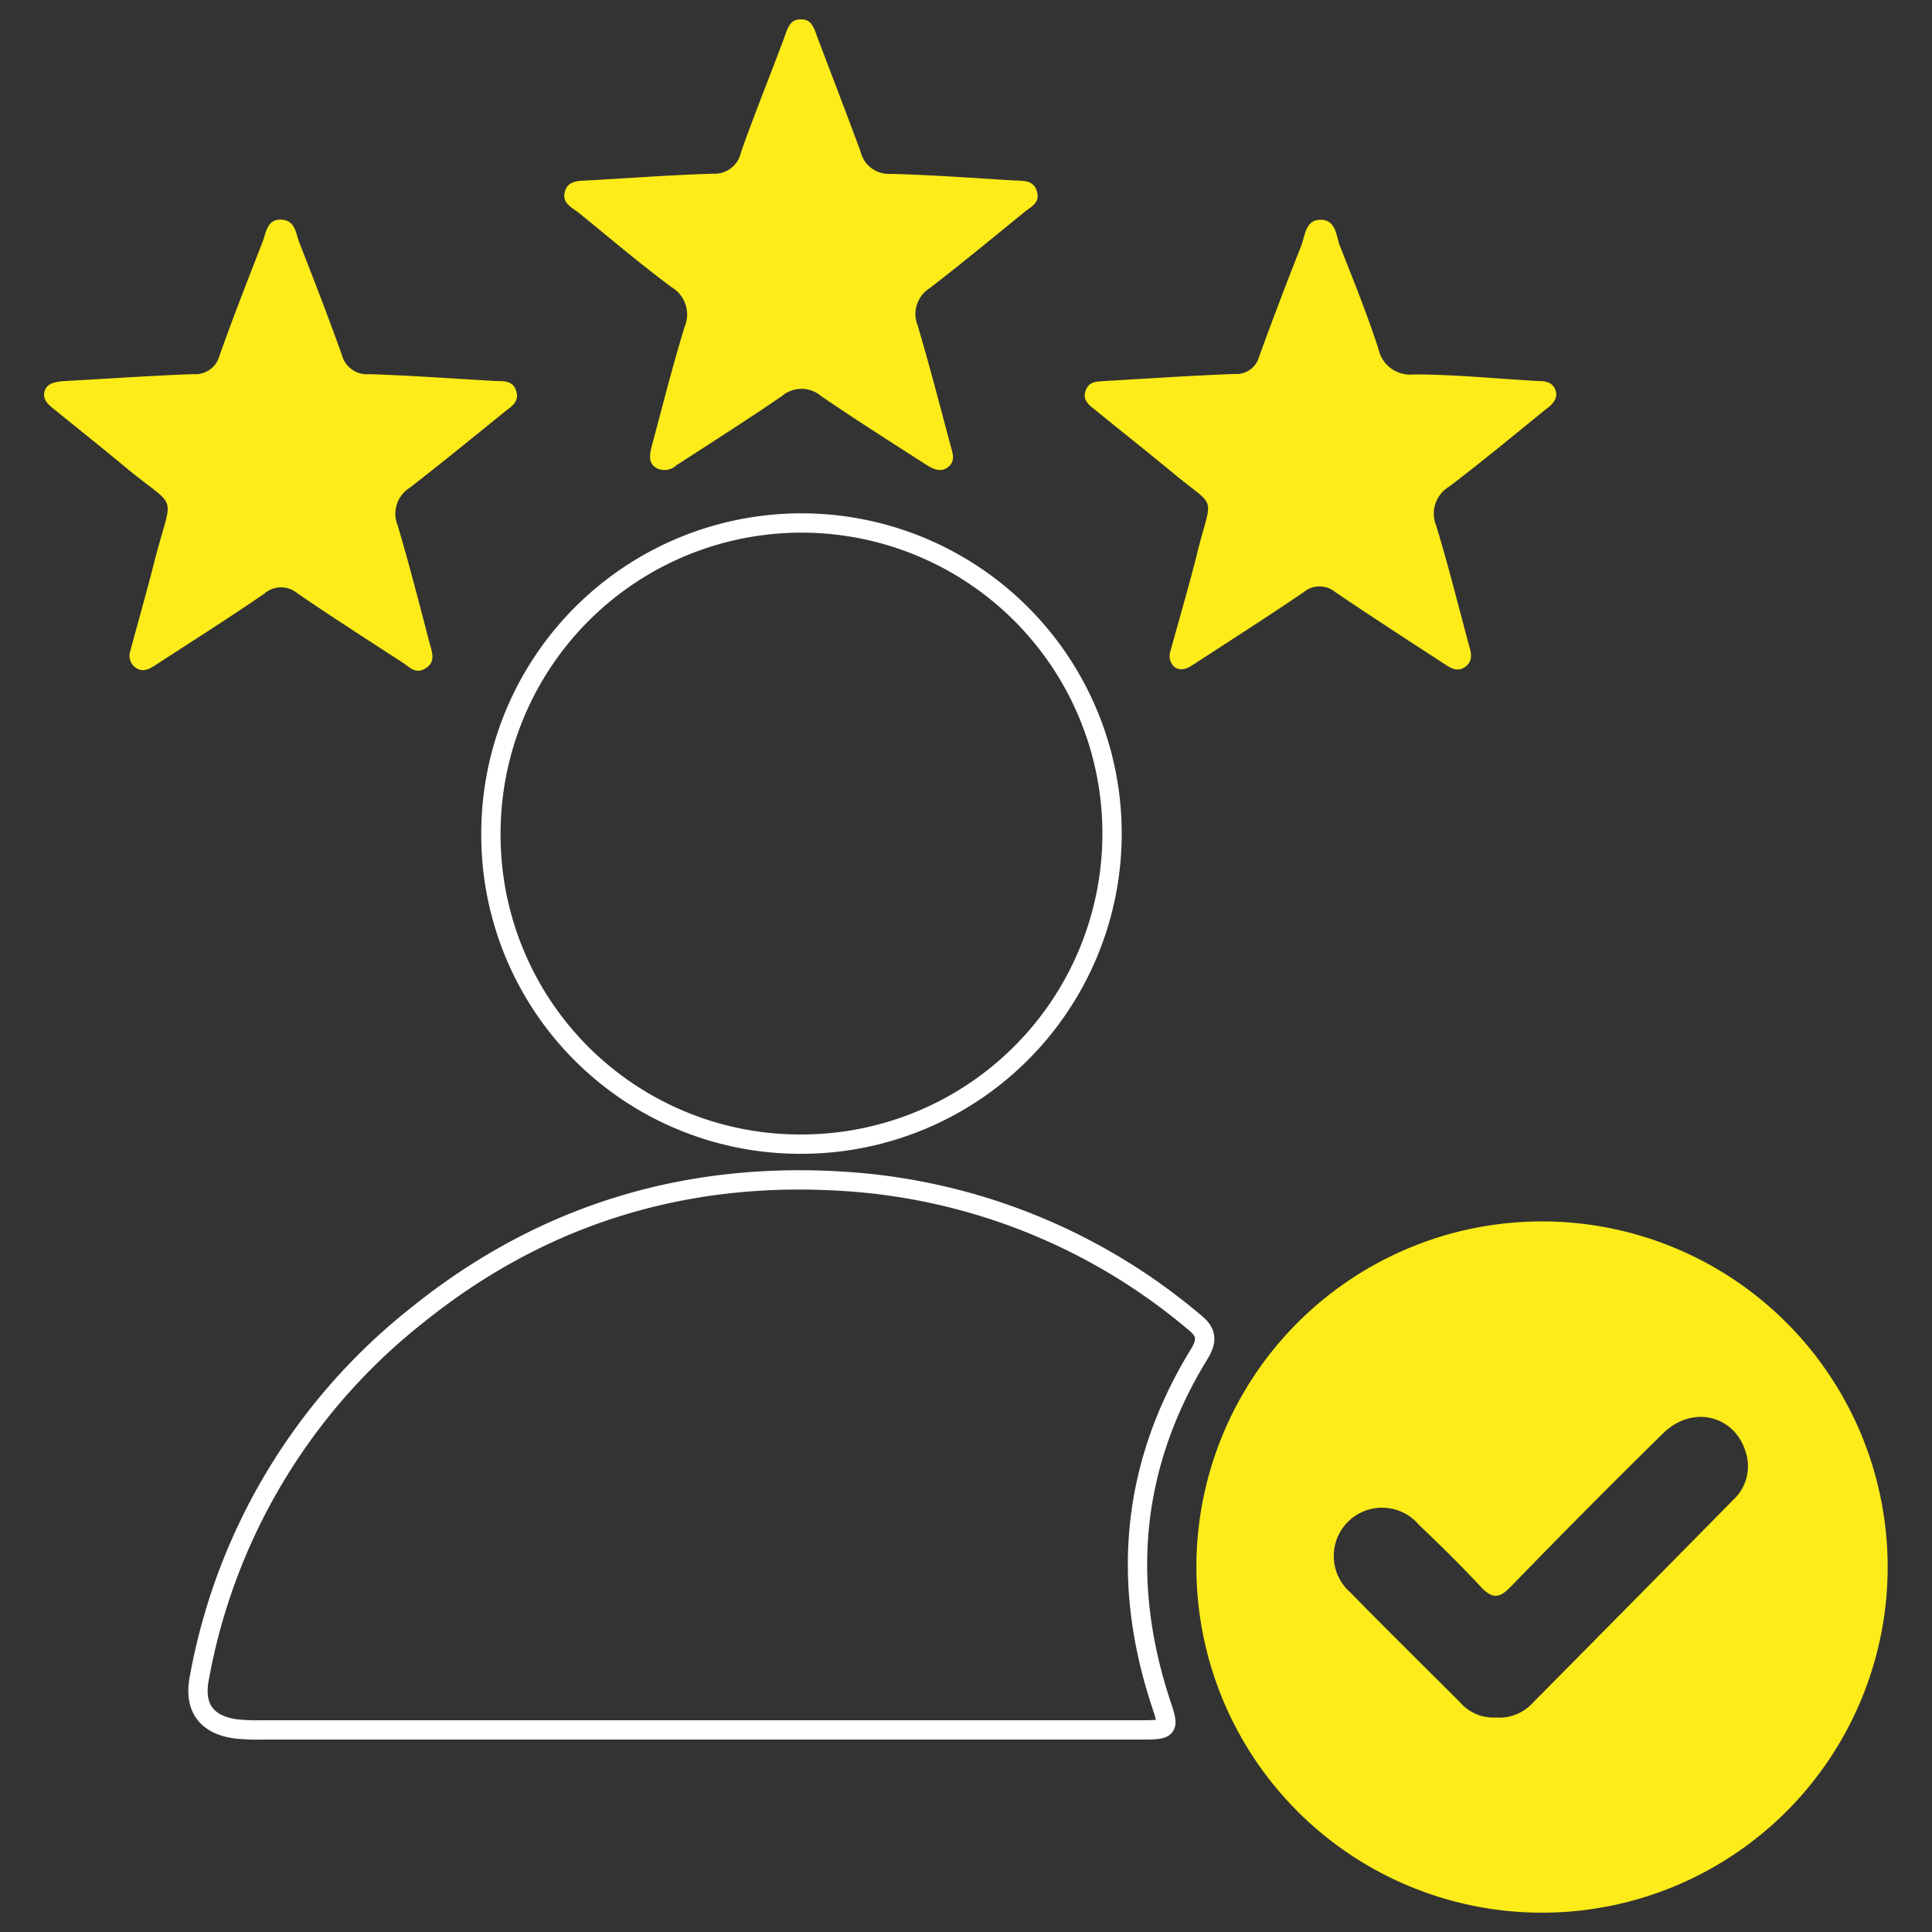
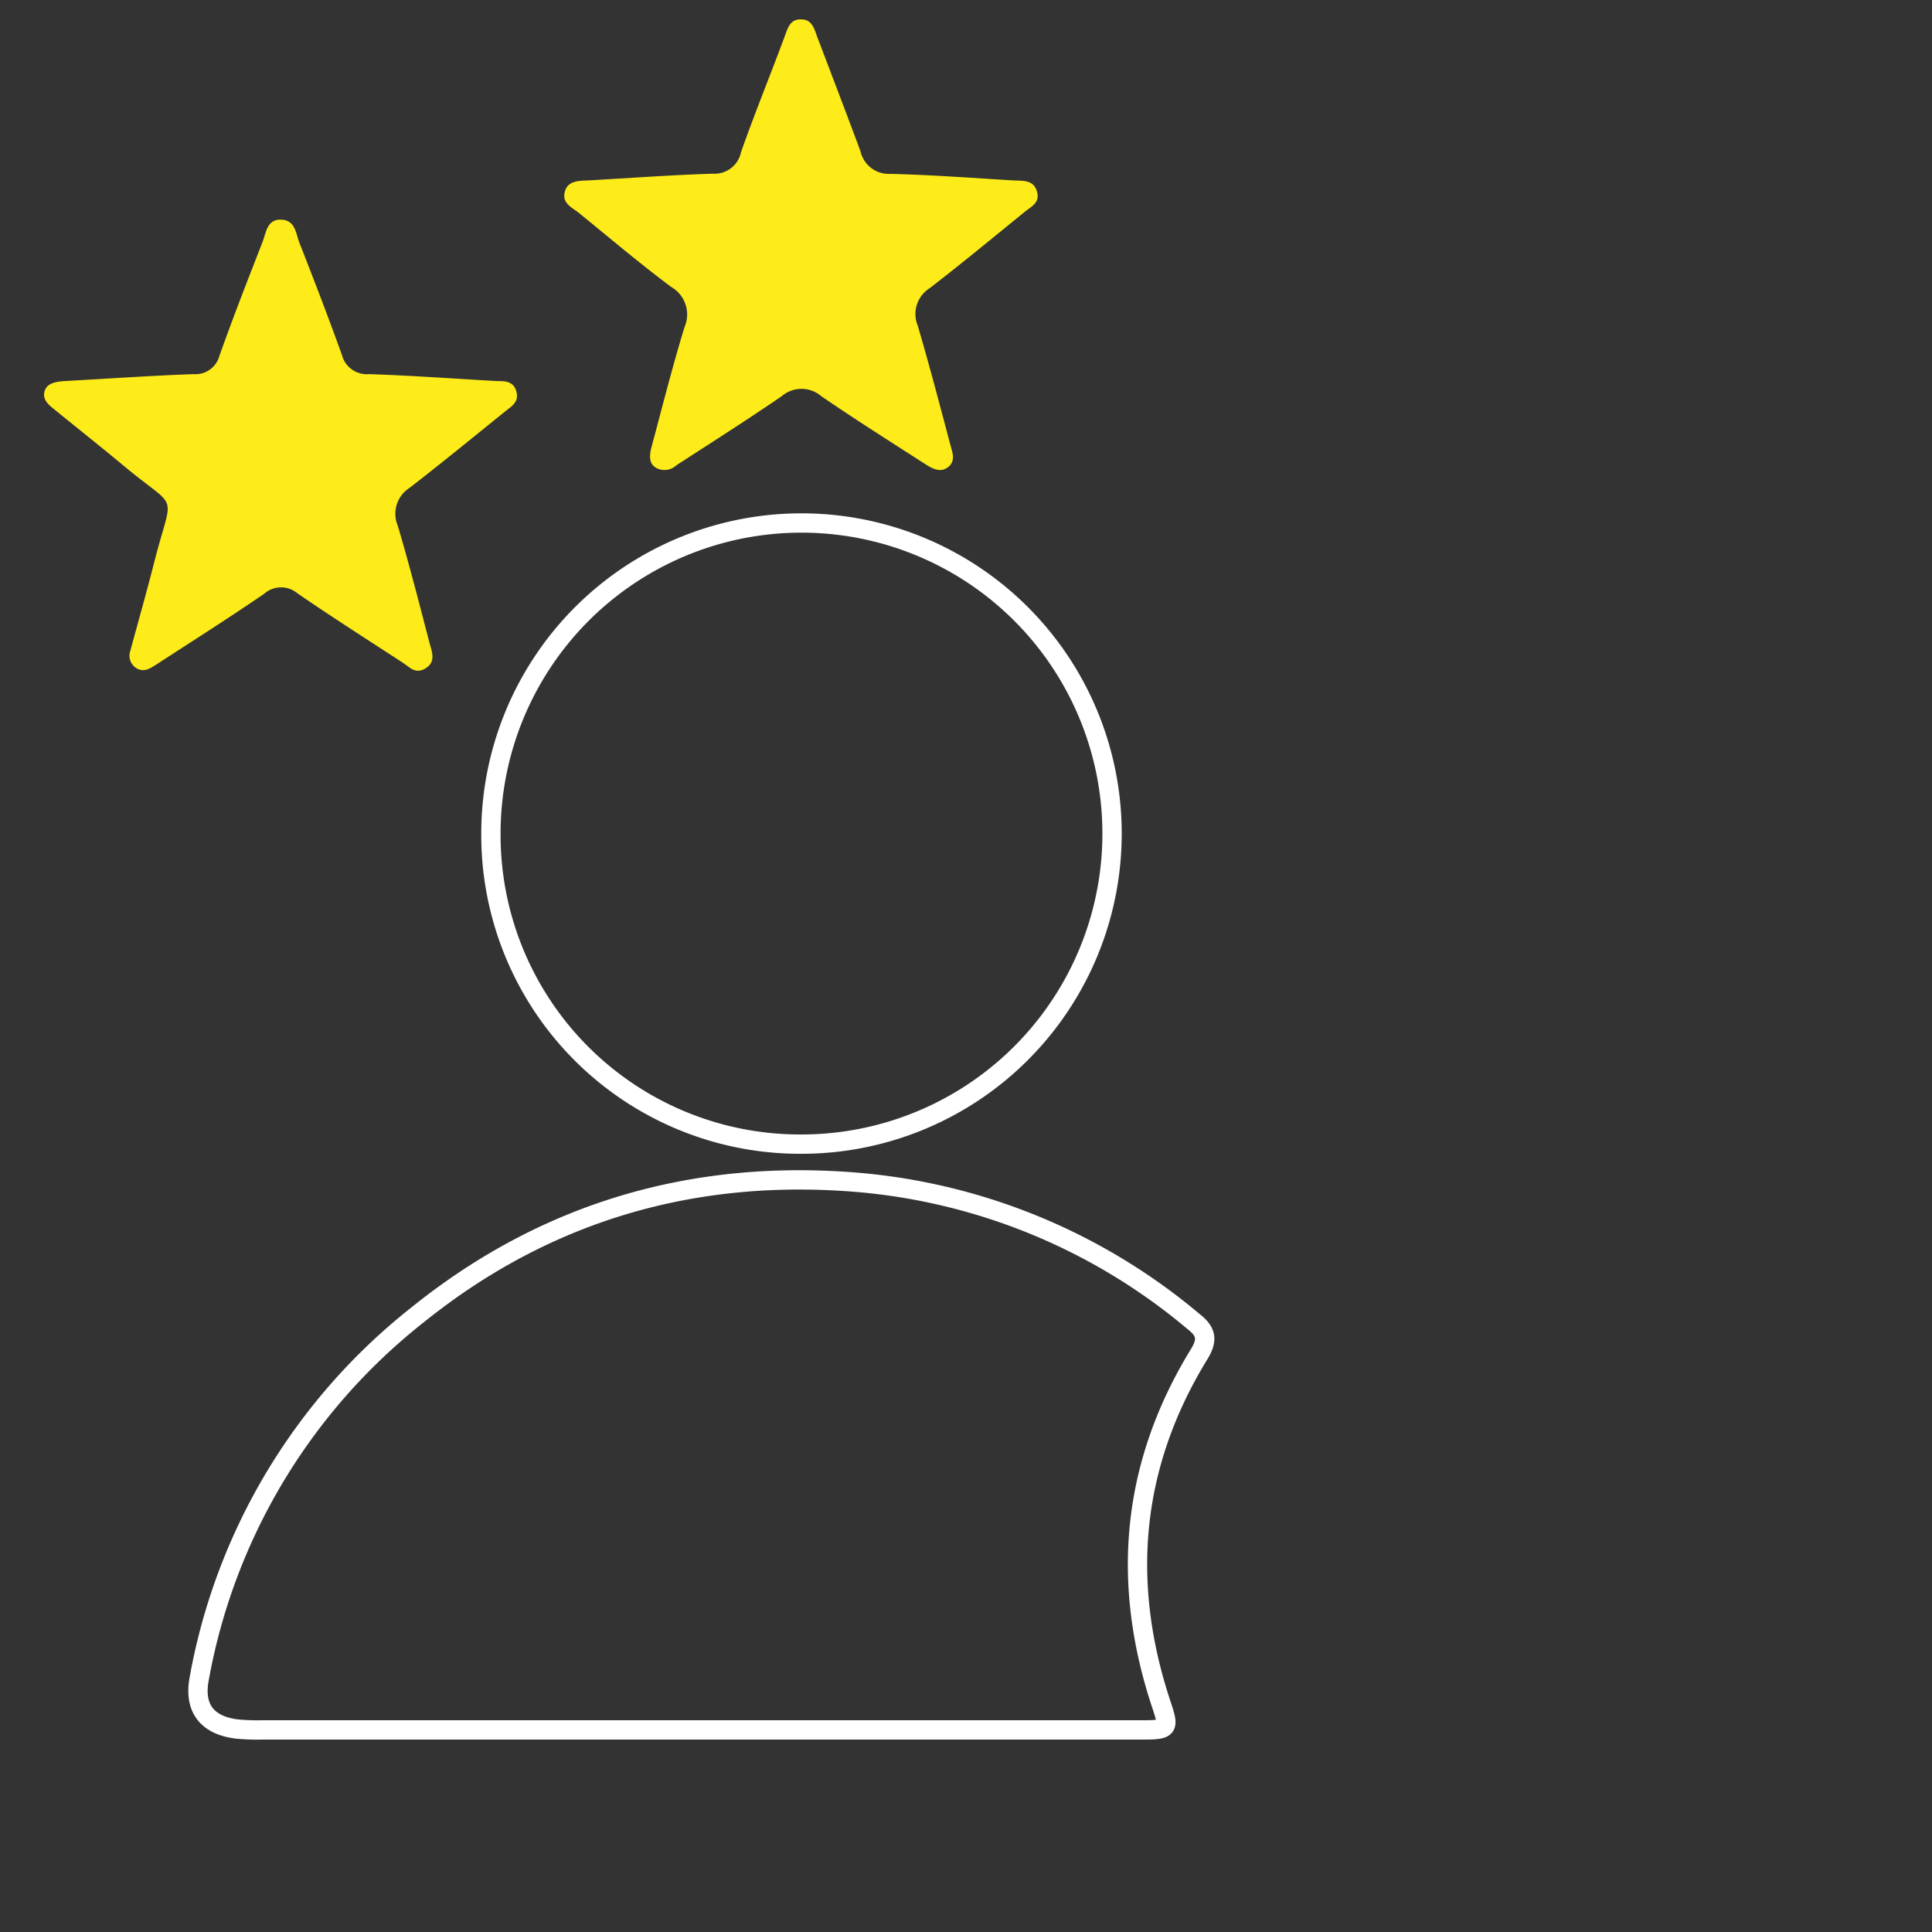
<svg xmlns="http://www.w3.org/2000/svg" id="e6009d9a-9ce4-451e-983c-cd671c6c714c" data-name="Layer 1" viewBox="0 0 200 200">
  <rect x="0" y="0" width="200" height="200" fill="#333333" stroke="none" />
  <defs>
    <style>.a5940271-12a1-4ec8-b85a-be233658a612,.e053635d-8088-487e-ab12-339af7931221{fill:none;}.bd40fcb7-d65d-46e7-85e6-07e277b03bbc{clip-path:url(#a53842f8-d7d5-44fa-bc10-3126d4b70b59);}.e053635d-8088-487e-ab12-339af7931221{stroke:#fff;stroke-miterlimit:10;stroke-width:2px;}.b2acdbe3-710d-4fa8-a026-5b133b5ba7cc{fill:#fdec19;}</style>
    <clipPath id="a53842f8-d7d5-44fa-bc10-3126d4b70b59">
      <rect class="a5940271-12a1-4ec8-b85a-be233658a612" width="200" height="200" />
    </clipPath>
  </defs>
  <g class="bd40fcb7-d65d-46e7-85e6-07e277b03bbc">
    <path class="e053635d-8088-487e-ab12-339af7931221" d="M71.94,179.08H27.1a21.11,21.11,0,0,1-2.64-.1c-3.06-.4-4.42-2.19-3.83-5.25a61.91,61.91,0,0,1,22.59-37.61C56.49,125.43,71.8,121,88.69,122.39a62.18,62.18,0,0,1,34.86,14.41c1.28,1,1.53,1.84.6,3.36-7.05,11.48-8.15,23.65-3.9,36.37.79,2.37.7,2.54-1.84,2.55Z" />
-     <path class="b2acdbe3-710d-4fa8-a026-5b133b5ba7cc" d="M159.63,198a35.78,35.78,0,1,1,0-71.56,35.78,35.78,0,1,1,0,71.56Zm-4.74-20.2a4.69,4.69,0,0,0,3.8-1.54q10.4-10.5,20.74-21a4.74,4.74,0,0,0,1.31-4.87c-1.12-3.88-5.55-5-8.59-2q-8,7.86-15.79,15.9c-1.09,1.11-1.81,1.28-3,.05-2.07-2.24-4.26-4.38-6.47-6.49a5,5,0,1,0-7.1,7c3.75,3.84,7.58,7.6,11.37,11.39A4.52,4.52,0,0,0,154.89,177.79Z" />
    <path class="e053635d-8088-487e-ab12-339af7931221" d="M50.82,86.38A32.15,32.15,0,1,1,83,118.44,32,32,0,0,1,50.82,86.38Z" />
-     <path class="b2acdbe3-710d-4fa8-a026-5b133b5ba7cc" d="M121.14,67.49c.94-3.45,2-7,2.9-10.66,1.48-5.74,1.89-4.14-2.58-7.84-2.67-2.21-5.39-4.36-8.08-6.55-.63-.51-1.35-1-1-2s1.22-.93,2-1c4.47-.25,8.94-.56,13.42-.73a2.43,2.43,0,0,0,2.55-1.81q2.09-5.74,4.34-11.43c.42-1.06.42-2.7,2-2.72s1.63,1.6,2,2.67c1.4,3.53,2.82,7.07,4,10.67a3.35,3.35,0,0,0,3.65,2.67c4.27,0,8.54.44,12.81.68.76,0,1.55.08,1.87.93s-.32,1.53-1,2c-3.32,2.7-6.62,5.43-10,8a3.25,3.25,0,0,0-1.36,4c1.22,4,2.25,8.11,3.34,12.18.22.83.61,1.75-.28,2.45s-1.69.06-2.41-.41c-3.7-2.4-7.41-4.81-11.06-7.28a2.56,2.56,0,0,0-3.31,0c-3.7,2.52-7.48,4.93-11.24,7.38-.63.4-1.28.86-2.07.4A1.51,1.51,0,0,1,121.14,67.49Z" />
    <path class="b2acdbe3-710d-4fa8-a026-5b133b5ba7cc" d="M13.44,67.56c.83-3.07,1.74-6.27,2.56-9.49,1.9-7.44,2.56-5.06-3.12-9.79-2.4-2-4.85-3.94-7.27-5.91-.59-.47-1.23-1-1-1.85s1.14-1,2-1.07c4.47-.24,8.94-.56,13.41-.72a2.57,2.57,0,0,0,2.7-1.91c1.42-4,2.94-7.88,4.47-11.8.37-1,.47-2.34,1.93-2.28s1.5,1.42,1.87,2.38c1.51,3.85,3,7.71,4.4,11.61a2.67,2.67,0,0,0,2.85,2c4.41.15,8.81.47,13.21.72.82,0,1.7,0,2,1.06s-.43,1.51-1.06,2c-3.33,2.69-6.64,5.4-10,8a3.17,3.17,0,0,0-1.22,3.89c1.19,4,2.24,8.11,3.3,12.18.24.88.68,1.91-.39,2.59s-1.68-.11-2.4-.58c-3.64-2.37-7.31-4.71-10.89-7.17a2.64,2.64,0,0,0-3.46.06c-3.7,2.53-7.48,4.93-11.24,7.37-.64.41-1.31.8-2.07.25A1.51,1.51,0,0,1,13.44,67.56Z" />
    <path class="b2acdbe3-710d-4fa8-a026-5b133b5ba7cc" d="M67.39,46.48c1.08-4,2.16-8.33,3.47-12.62a3.28,3.28,0,0,0-1.37-4.15c-3.27-2.44-6.38-5.08-9.54-7.65-.72-.58-1.8-1-1.48-2.21S60,18.73,61,18.67c4.27-.24,8.54-.56,12.82-.69a2.79,2.79,0,0,0,2.89-2.23c1.41-4,3-7.89,4.46-11.82.34-.87.55-2,1.8-1.92,1.1,0,1.33,1,1.64,1.84,1.5,3.94,3,7.86,4.47,11.82A3,3,0,0,0,92.17,18c4.27.1,8.54.43,12.81.68.94.05,2-.07,2.36,1.12s-.59,1.58-1.26,2.13c-3.27,2.65-6.51,5.34-9.85,7.91A3.15,3.15,0,0,0,95,33.7c1.21,4.1,2.29,8.24,3.39,12.38.2.76.57,1.63-.24,2.27s-1.67.15-2.42-.34C92.09,45.67,88.47,43.38,85,41a3.13,3.13,0,0,0-4.06,0c-3.58,2.46-7.26,4.79-10.91,7.16a1.82,1.82,0,0,1-2.08.29C67.3,48.07,67.18,47.49,67.39,46.48Z" />
  </g>
</svg>